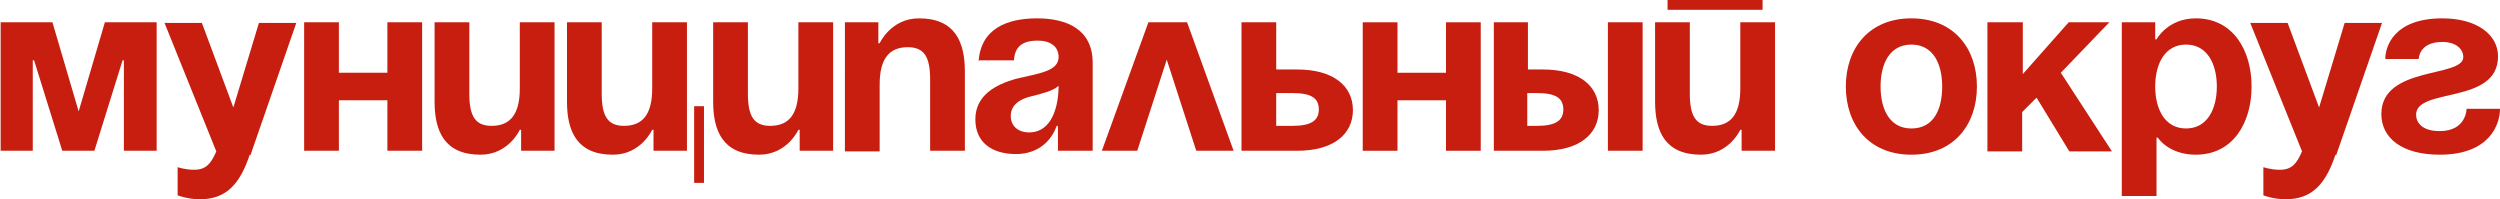
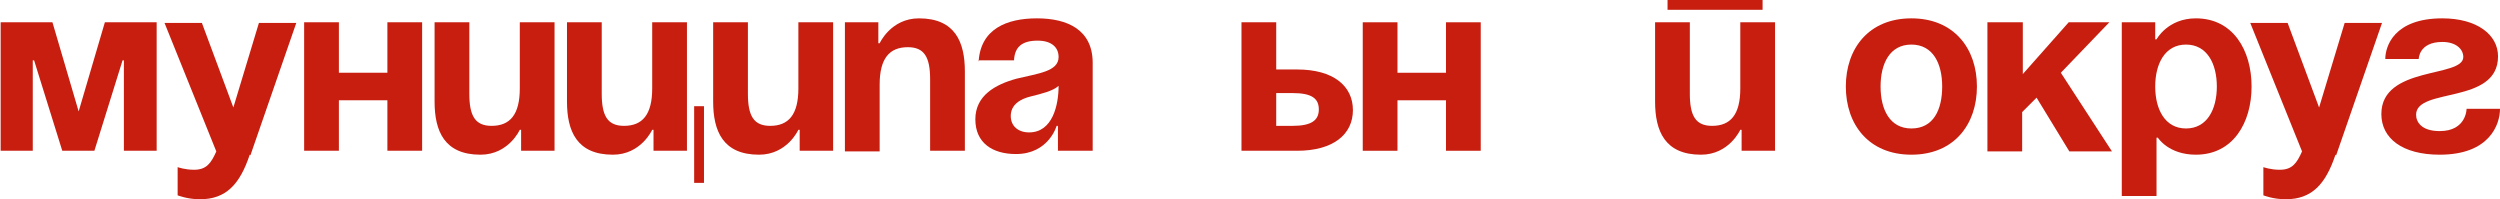
<svg xmlns="http://www.w3.org/2000/svg" id="_Слой_2" data-name="Слой 2" viewBox="0 0 38.14 3.04">
  <defs>
    <style> .cls-1 { fill: #c71e10; stroke-width: 0px; } </style>
  </defs>
  <g id="_Слой_2-2" data-name=" Слой 2">
    <g>
      <path class="cls-1" d="M2.38,2.3h-.49V.92h-.02l-.43,1.38h-.49l-.43-1.38h-.02v1.38h-.49V.34h.79l.4,1.36.4-1.36h.79v1.96Z" />
      <path class="cls-1" d="M3.81,2.36c-.15.45-.36.68-.76.68-.19,0-.34-.06-.34-.06v-.43s.11.04.25.04c.19,0,.26-.1.34-.28l-.79-1.96h.57l.48,1.29.39-1.29h.57l-.7,2.02Z" />
      <path class="cls-1" d="M5.91,1.53h-.74v.77h-.53V.34h.53v.77h.74V.34h.53v1.96h-.53v-.77Z" />
      <path class="cls-1" d="M8.46,2.3h-.51v-.32h-.02s-.17.38-.6.38c-.55,0-.7-.36-.7-.81V.34h.53v1.09c0,.34.09.49.34.49.28,0,.43-.17.43-.57V.34h.53v1.96Z" />
      <path class="cls-1" d="M10.48,2.3h-.51v-.32h-.02s-.17.38-.6.38c-.55,0-.7-.36-.7-.81V.34h.53v1.09c0,.34.09.49.34.49.28,0,.43-.17.43-.57V.34h.53v1.96ZM10.74,2.79h-.15v-1.17h.15v1.17Z" />
      <path class="cls-1" d="M12.71,2.3h-.51v-.32h-.02s-.17.38-.6.38c-.55,0-.7-.36-.7-.81V.34h.53v1.09c0,.34.09.49.34.49.28,0,.43-.17.43-.57V.34h.53v1.96Z" />
      <path class="cls-1" d="M12.89.34h.51v.32h.02s.17-.38.6-.38c.55,0,.7.36.7.81v1.21h-.53v-1.09c0-.34-.09-.49-.34-.49-.28,0-.43.17-.43.57v1.02h-.53V.34Z" />
      <path class="cls-1" d="M14.93.94c.03-.5.43-.66.89-.66s.85.17.85.68v1.34h-.53v-.38h-.02s-.12.43-.62.43c-.36,0-.62-.17-.62-.53s.3-.53.63-.62c.33-.08.64-.11.64-.33,0-.15-.11-.25-.32-.25-.23,0-.35.09-.36.3h-.53ZM15.73,1.47c-.17.04-.31.13-.31.3,0,.15.11.25.28.25.36,0,.45-.42.45-.71-.09.08-.26.12-.42.16Z" />
-       <path class="cls-1" d="M17.51.34h.6l.71,1.96h-.57l-.45-1.39-.45,1.39h-.54l.71-1.96Z" />
      <path class="cls-1" d="M18.94.34h.53v.72h.32c.55,0,.85.25.85.62s-.3.62-.85.62h-.85V.34ZM19.47,1.43v.49h.25c.28,0,.4-.08.4-.25s-.11-.25-.4-.25h-.25Z" />
      <path class="cls-1" d="M22.06,1.53h-.74v.77h-.53V.34h.53v.77h.74V.34h.53v1.96h-.53v-.77Z" />
-       <path class="cls-1" d="M22.78.34h.53v.72h.23c.55,0,.85.25.85.62s-.3.62-.85.62h-.75V.34ZM23.3,1.43v.49h.15c.28,0,.4-.08.4-.25s-.11-.25-.4-.25h-.15ZM25.06,2.3h-.53V.34h.53v1.96Z" />
      <path class="cls-1" d="M27.08,2.3h-.51v-.32h-.02s-.17.38-.6.38c-.55,0-.7-.36-.7-.81V.34h.53v1.09c0,.34.09.49.34.49.28,0,.43-.17.43-.57V.34h.53v1.96ZM25.44,0h1.45v.15h-1.45v-.15Z" />
      <path class="cls-1" d="M29.16.28c.65,0,1,.46,1,1.04s-.35,1.04-1,1.04-1-.46-1-1.04.35-1.04,1-1.04ZM29.16,1.96c.34,0,.47-.29.47-.64s-.14-.64-.47-.64-.47.29-.47.64.14.64.47.64Z" />
      <path class="cls-1" d="M30.33.34h.53v.79l.7-.79h.62l-.74.77.78,1.2h-.65l-.5-.82-.22.22v.6h-.53V.34Z" />
      <path class="cls-1" d="M32.37.34h.51v.26h.02s.17-.32.6-.32c.57,0,.85.49.85,1.04s-.28,1.04-.85,1.04c-.42,0-.58-.26-.58-.26h-.02v.89h-.53V.34ZM33.35,1.96c.32,0,.47-.29.47-.64s-.15-.64-.47-.64-.47.29-.47.64.15.64.47.64Z" />
      <path class="cls-1" d="M35.63,2.36c-.15.45-.36.68-.76.68-.19,0-.34-.06-.34-.06v-.43s.11.04.25.04c.19,0,.26-.1.34-.28l-.79-1.96h.57l.48,1.29.39-1.29h.57l-.7,2.02Z" />
      <path class="cls-1" d="M38.14,1.66c0,.23-.15.7-.92.7-.57,0-.89-.25-.89-.62,0-.74,1.25-.55,1.25-.87,0-.12-.11-.23-.32-.23-.36,0-.36.26-.36.26h-.51c0-.19.13-.62.87-.62.53,0,.85.25.85.58,0,.74-1.25.47-1.25.89,0,.11.08.25.36.25.41,0,.41-.34.41-.34h.51Z" />
    </g>
  </g>
</svg>